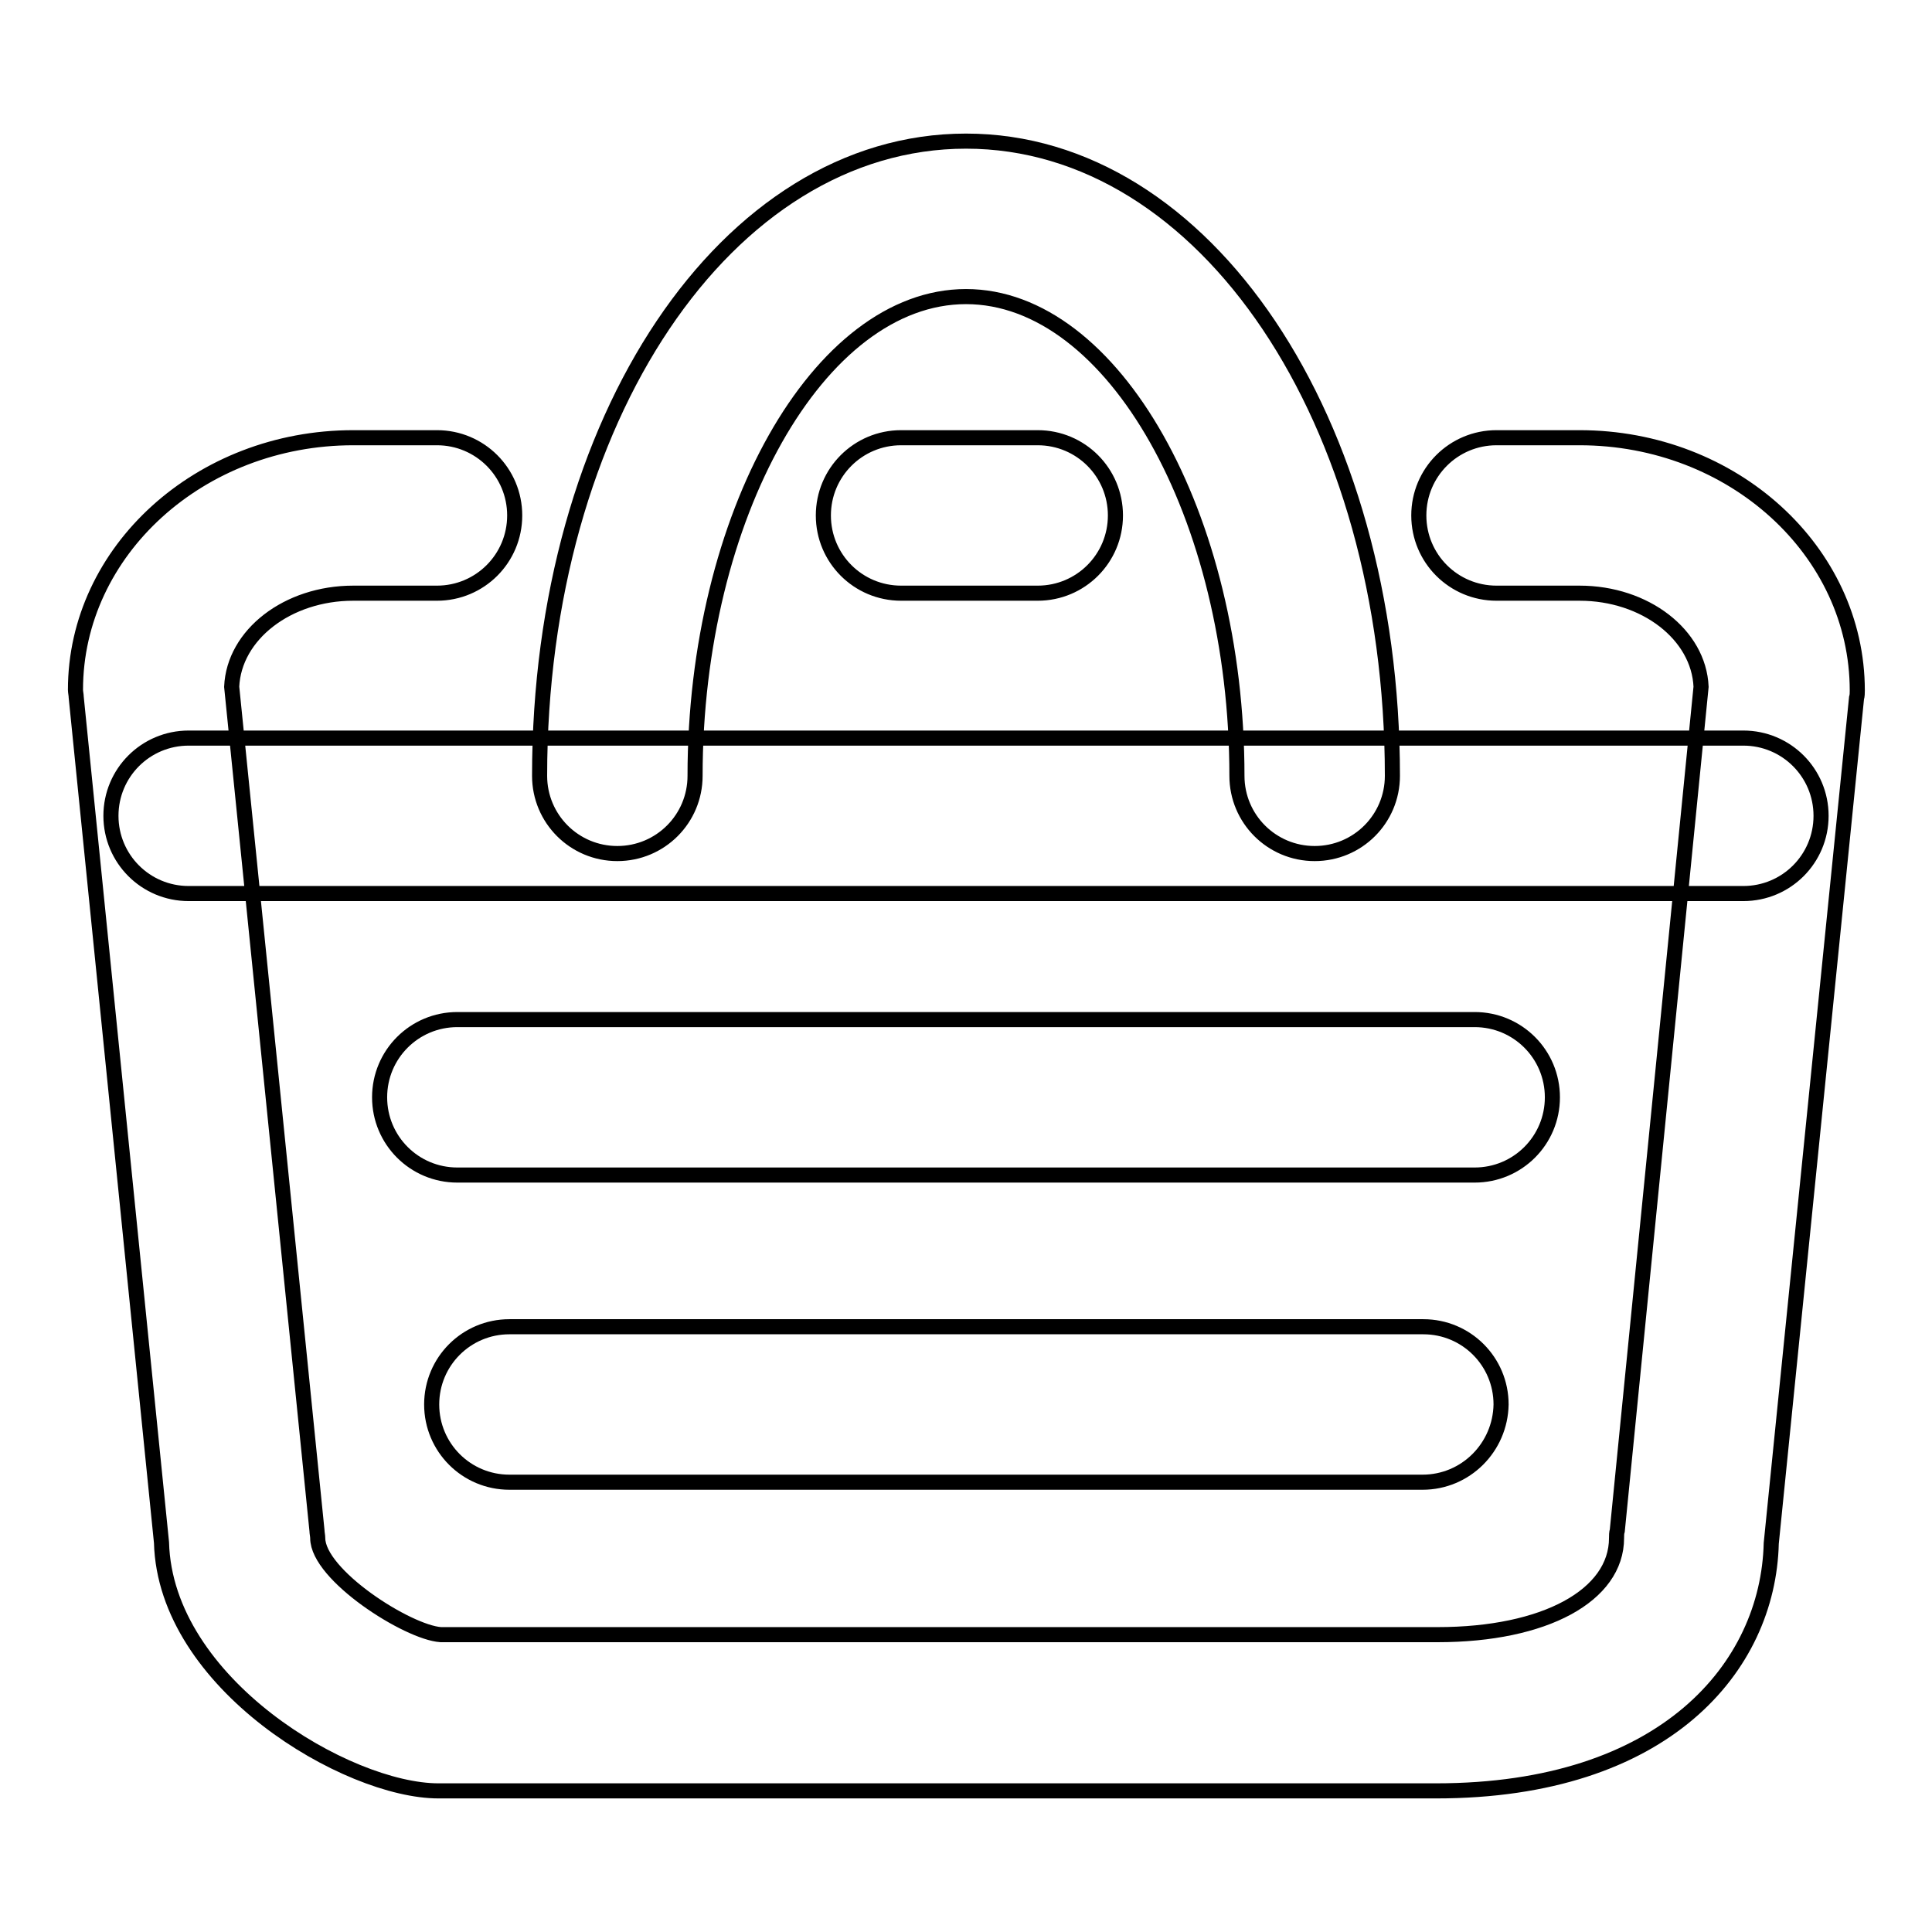
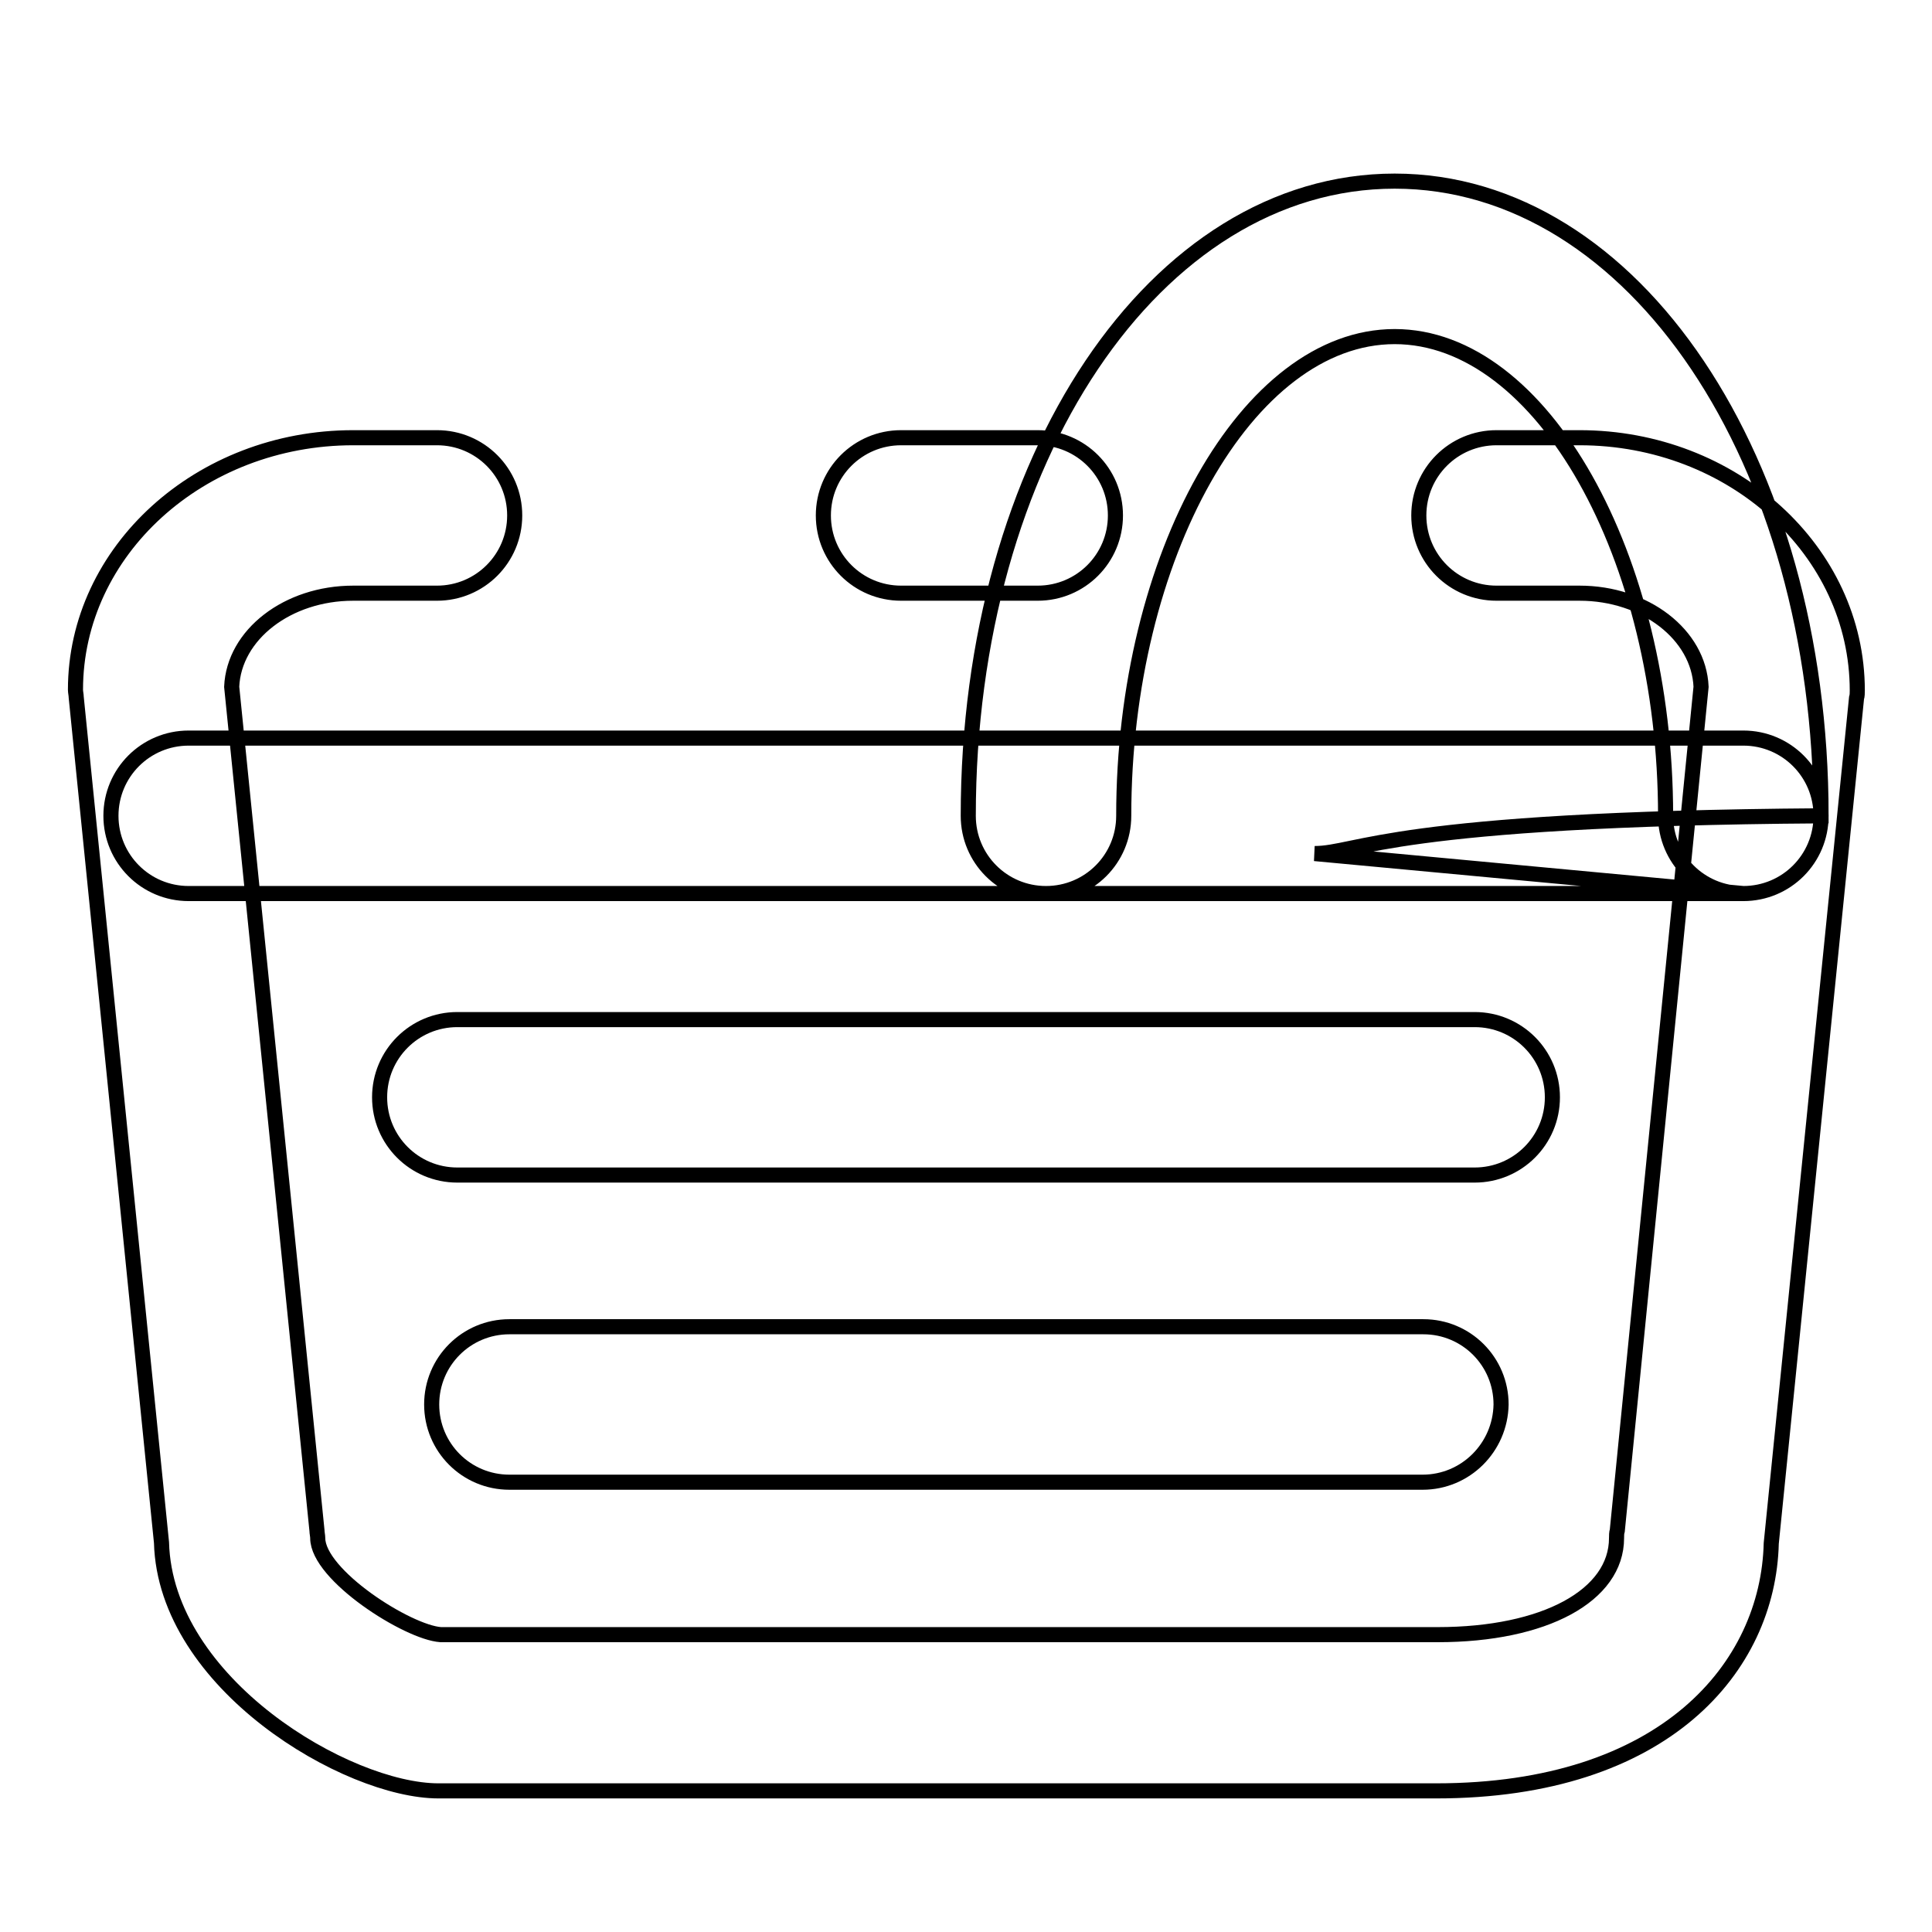
<svg xmlns="http://www.w3.org/2000/svg" version="1.1" x="0px" y="0px" viewBox="0 0 256 256" enable-background="new 0 0 256 256" xml:space="preserve">
  <g>
-     <path stroke-width="2" fill-opacity="0" stroke="#000000" d="M195.4,155.7H60.6c-5.7,0-10.3-4.6-10.3-10.3s4.6-10.3,10.3-10.3h134.8c5.7,0,10.3,4.6,10.3,10.3 S201.1,155.7,195.4,155.7z M188.5,196.4H67.5c-5.7,0-10.3-4.6-10.3-10.3c0-5.7,4.6-10.3,10.3-10.3h121.1c5.7,0,10.3,4.6,10.3,10.3 C198.8,191.8,194.2,196.4,188.5,196.4z M137.5,78.6h-18.1c-5.7,0-10.3-4.6-10.3-10.3c0-5.7,4.6-10.3,10.3-10.3h18.1 c5.7,0,10.3,4.6,10.3,10.3C147.8,74,143.2,78.6,137.5,78.6z M190.3,237.3H58.1c-12.1,0-36.2-14.2-36.7-32.9l-11.3-112 c0-0.3-0.1-0.7-0.1-1C10,73,26.5,58,46.8,58h11.1c5.7,0,10.3,4.6,10.3,10.3c0,5.7-4.6,10.3-10.3,10.3H46.8 c-8.7,0-15.8,5.5-16.1,12.4l11.3,111.8c0,0.3,0.1,0.7,0.1,1c0,4.9,11.9,12.5,16.3,12.8l132.1,0c14.2,0,23.7-5.2,23.7-12.8 c0-0.3,0-0.7,0.1-1L225.4,91c-0.3-6.9-7.4-12.4-16.1-12.4h-11c-5.7,0-10.3-4.6-10.3-10.3c0-5.7,4.6-10.3,10.3-10.3h11 c20.3,0,36.8,15,36.8,33.5c0,0.3,0,0.7-0.1,1l-11.3,112C234.3,220.9,220.6,237.3,190.3,237.3z M231,118.4H25 c-5.7,0-10.3-4.6-10.3-10.3S19.3,97.8,25,97.8H231c5.7,0,10.3,4.6,10.3,10.3S236.7,118.4,231,118.4z M174.2,113.1 c-5.7,0-10.3-4.6-10.3-10.3c0-34.4-16.4-63.5-35.9-63.5c-19.5,0-35.9,29.1-35.9,63.5c0,5.7-4.6,10.3-10.3,10.3s-10.3-4.6-10.3-10.3 c0-47.2,24.8-84.1,56.5-84.1c31.7,0,56.5,37,56.5,84.1C184.5,108.5,179.9,113.1,174.2,113.1z" />
+     <path stroke-width="2" fill-opacity="0" stroke="#000000" d="M195.4,155.7H60.6c-5.7,0-10.3-4.6-10.3-10.3s4.6-10.3,10.3-10.3h134.8c5.7,0,10.3,4.6,10.3,10.3 S201.1,155.7,195.4,155.7z M188.5,196.4H67.5c-5.7,0-10.3-4.6-10.3-10.3c0-5.7,4.6-10.3,10.3-10.3h121.1c5.7,0,10.3,4.6,10.3,10.3 C198.8,191.8,194.2,196.4,188.5,196.4z M137.5,78.6h-18.1c-5.7,0-10.3-4.6-10.3-10.3c0-5.7,4.6-10.3,10.3-10.3h18.1 c5.7,0,10.3,4.6,10.3,10.3C147.8,74,143.2,78.6,137.5,78.6z M190.3,237.3H58.1c-12.1,0-36.2-14.2-36.7-32.9l-11.3-112 c0-0.3-0.1-0.7-0.1-1C10,73,26.5,58,46.8,58h11.1c5.7,0,10.3,4.6,10.3,10.3c0,5.7-4.6,10.3-10.3,10.3H46.8 c-8.7,0-15.8,5.5-16.1,12.4l11.3,111.8c0,0.3,0.1,0.7,0.1,1c0,4.9,11.9,12.5,16.3,12.8l132.1,0c14.2,0,23.7-5.2,23.7-12.8 c0-0.3,0-0.7,0.1-1L225.4,91c-0.3-6.9-7.4-12.4-16.1-12.4h-11c-5.7,0-10.3-4.6-10.3-10.3c0-5.7,4.6-10.3,10.3-10.3h11 c20.3,0,36.8,15,36.8,33.5c0,0.3,0,0.7-0.1,1l-11.3,112C234.3,220.9,220.6,237.3,190.3,237.3z M231,118.4H25 c-5.7,0-10.3-4.6-10.3-10.3S19.3,97.8,25,97.8H231c5.7,0,10.3,4.6,10.3,10.3S236.7,118.4,231,118.4z c-5.7,0-10.3-4.6-10.3-10.3c0-34.4-16.4-63.5-35.9-63.5c-19.5,0-35.9,29.1-35.9,63.5c0,5.7-4.6,10.3-10.3,10.3s-10.3-4.6-10.3-10.3 c0-47.2,24.8-84.1,56.5-84.1c31.7,0,56.5,37,56.5,84.1C184.5,108.5,179.9,113.1,174.2,113.1z" />
  </g>
</svg>